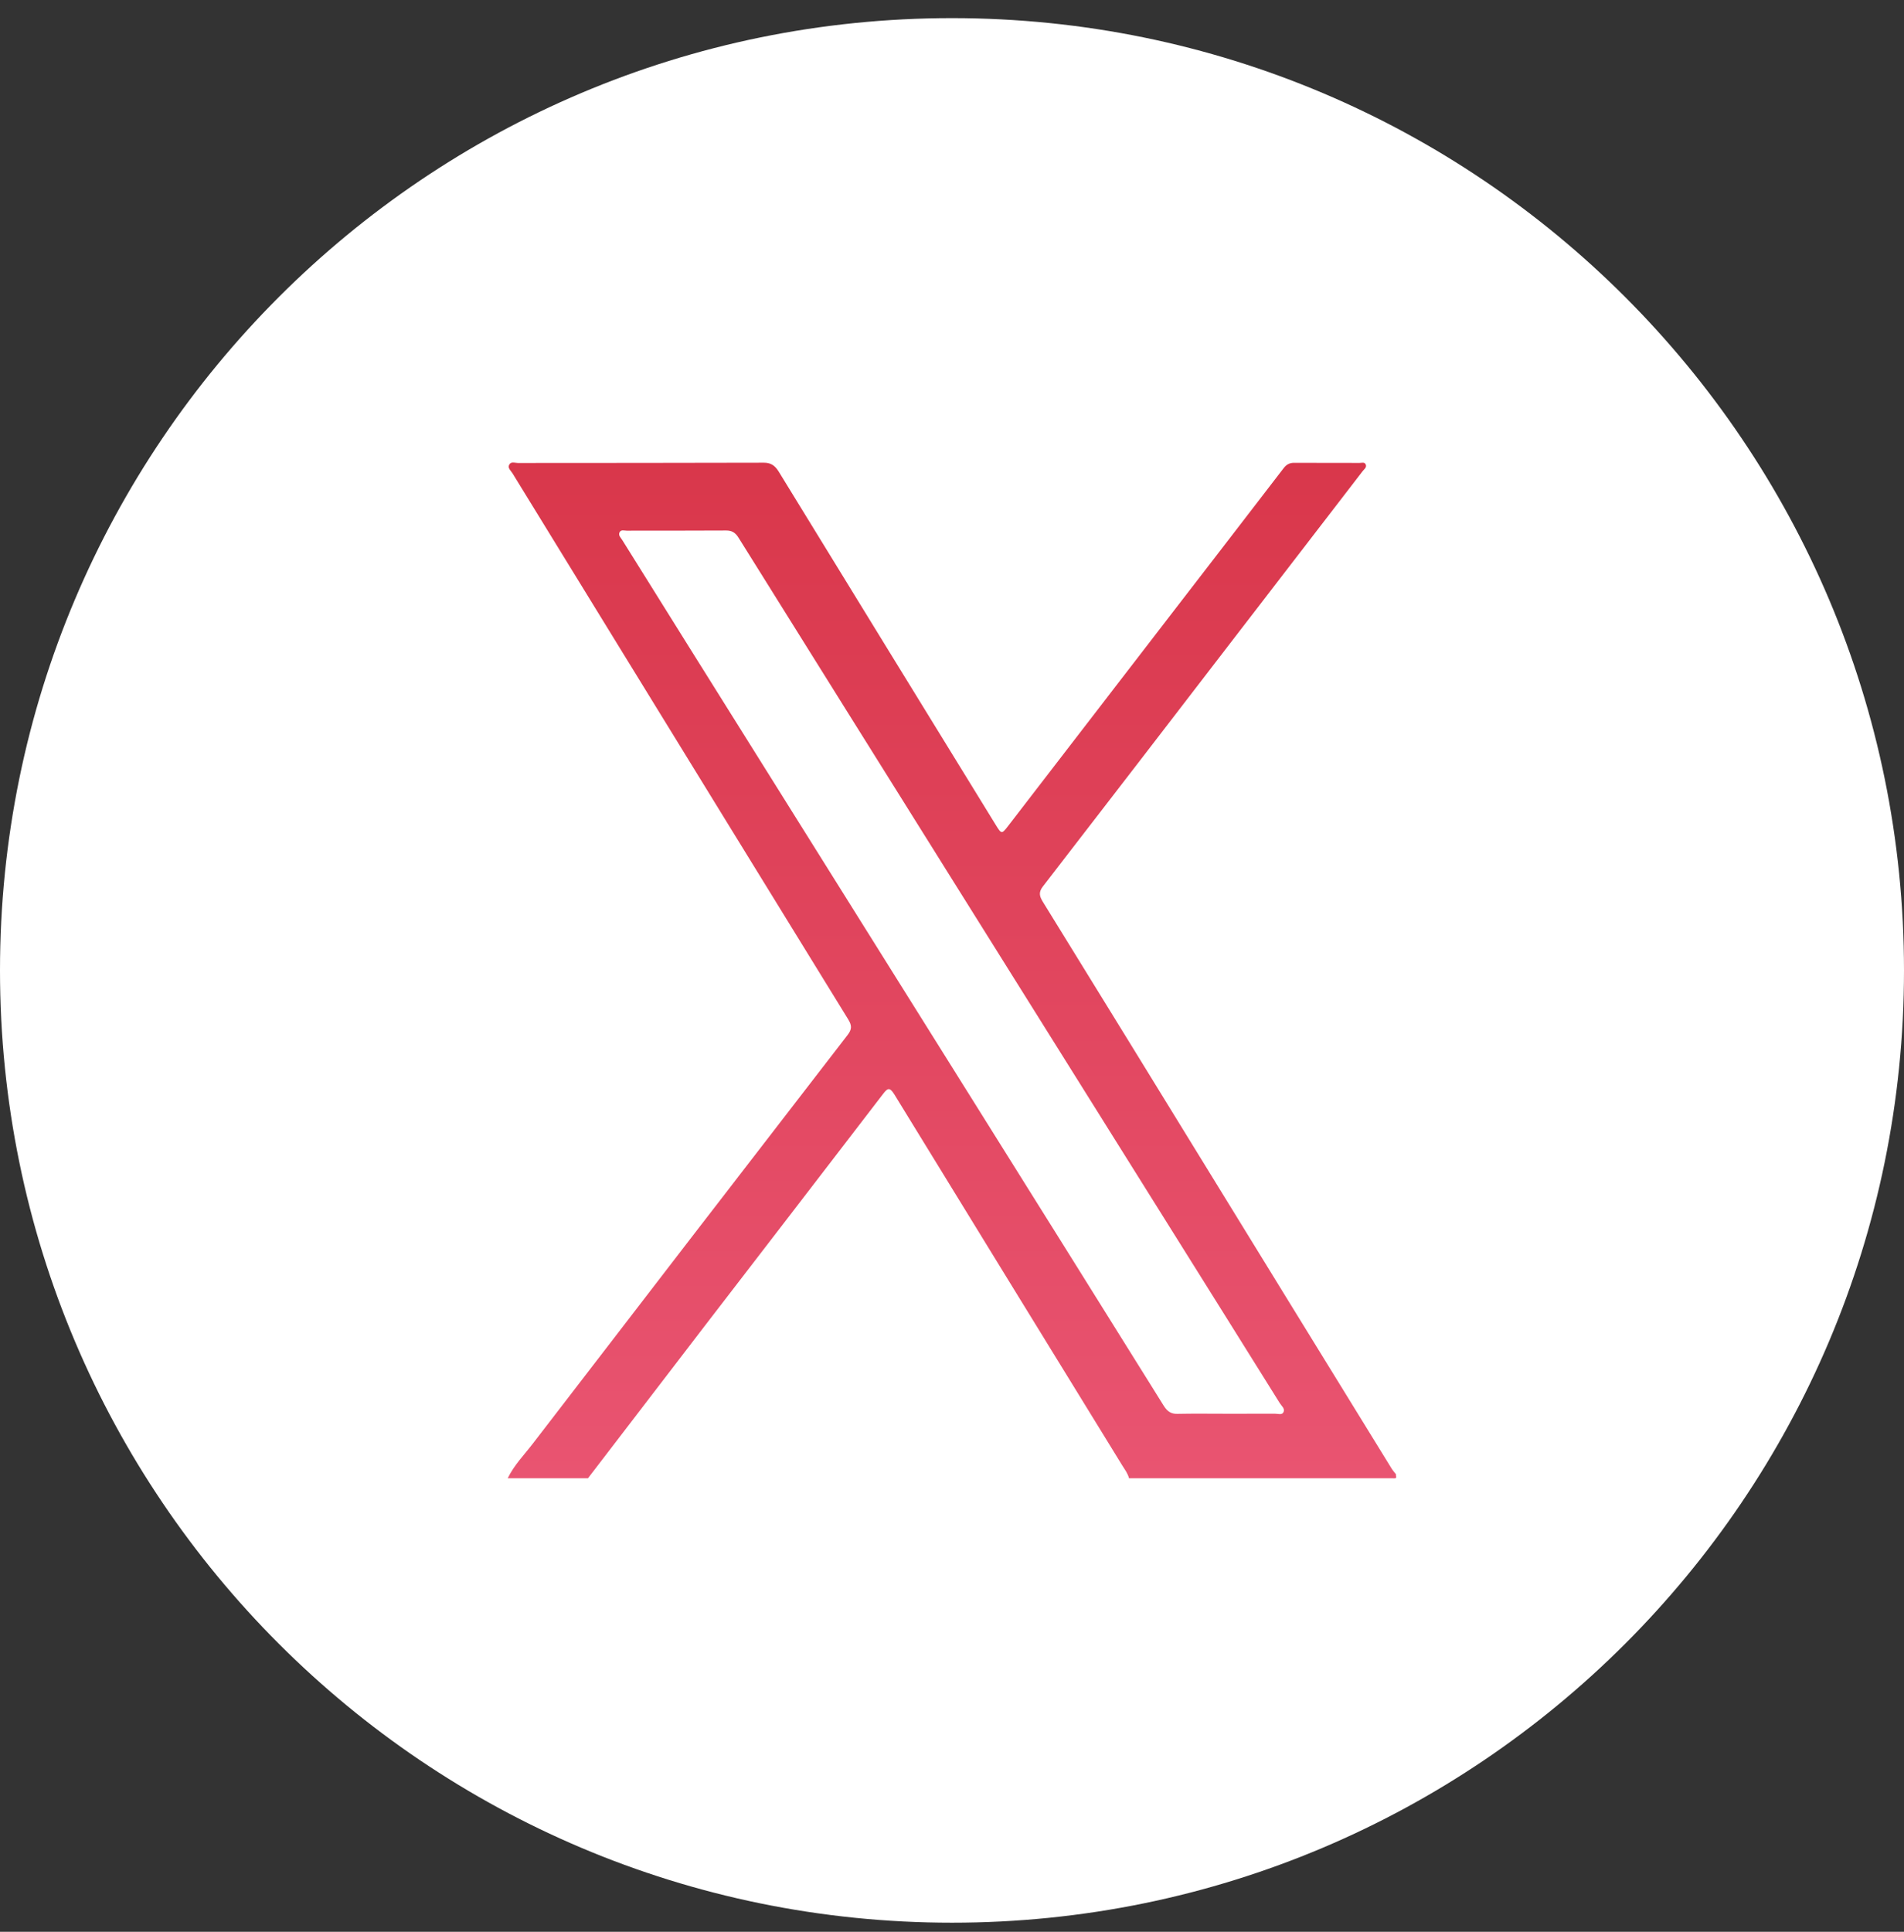
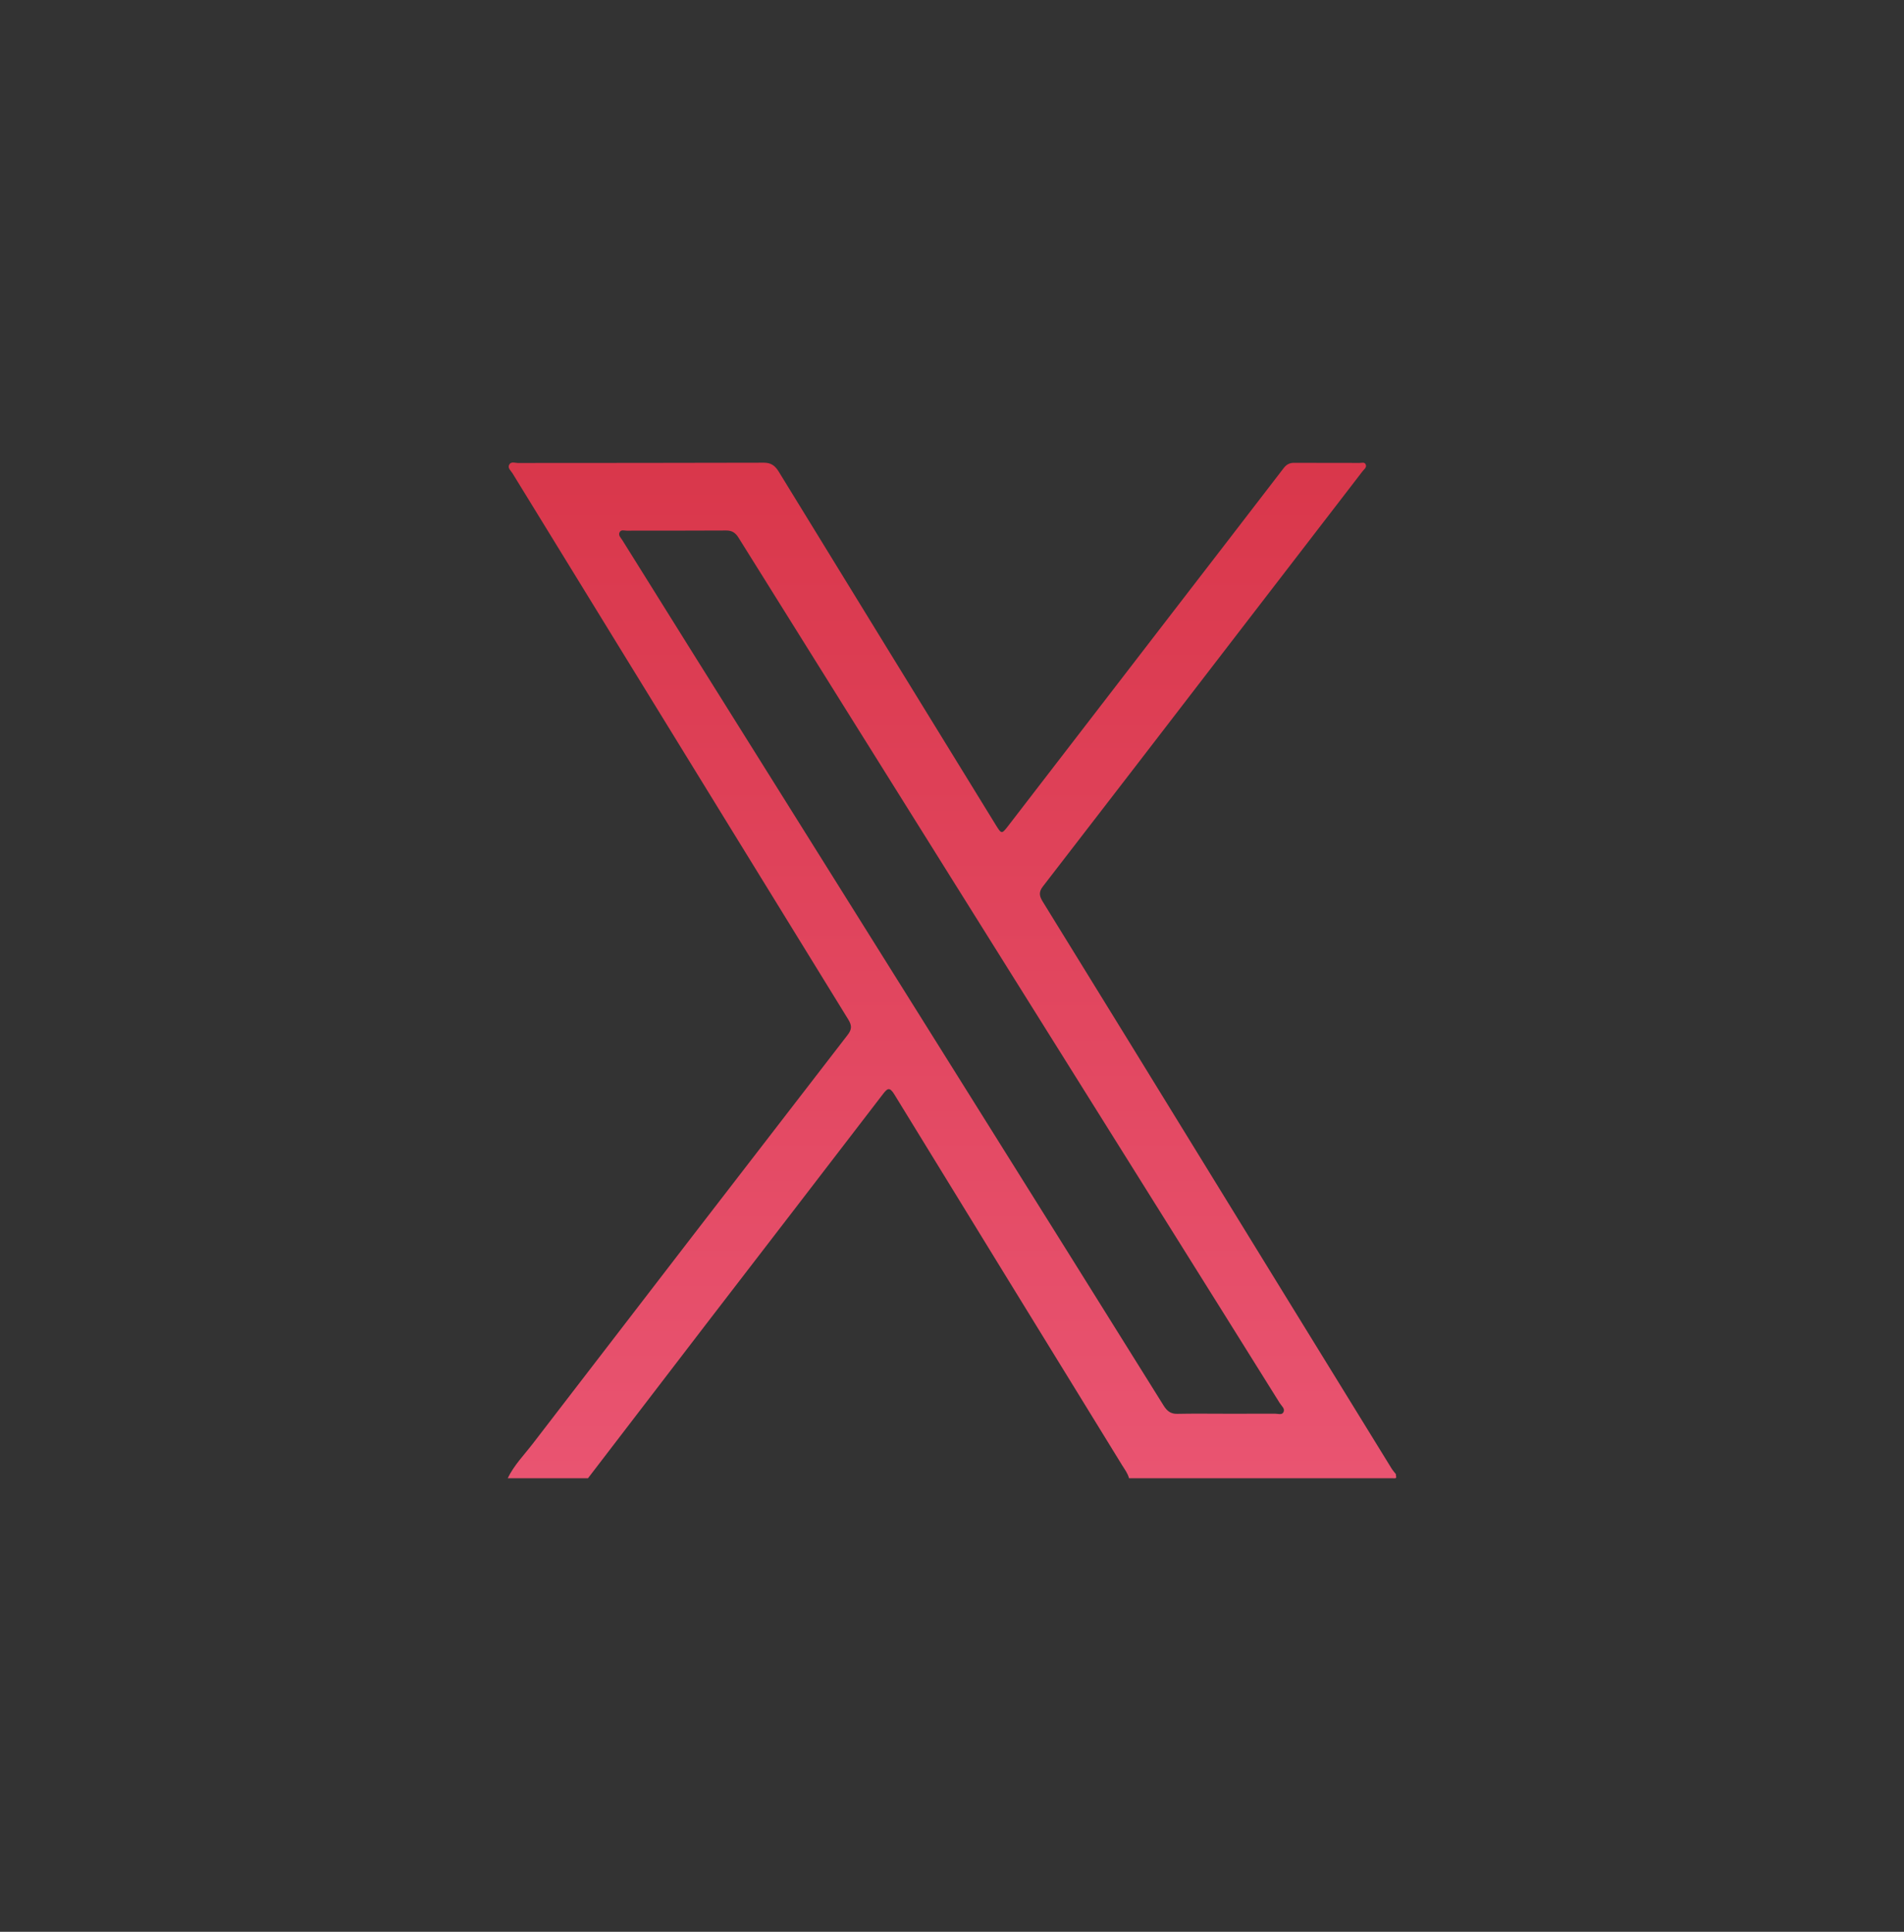
<svg xmlns="http://www.w3.org/2000/svg" width="70" height="71" viewBox="0 0 70 71" fill="none">
  <rect x="0" y="0" width="70" height="71" fill="#333333" stroke="none" />
-   <path d="M35 70.666C54.33 70.666 70 54.996 70 35.666C70 16.336 54.33 0.666 35 0.666C15.67 0.666 0 16.336 0 35.666C0 54.996 15.67 70.666 35 70.666Z" fill="white" />
  <path d="M18.665 54.333C18.901 53.845 19.27 53.474 19.588 53.06C23.439 48.047 27.297 43.042 31.161 38.04C31.33 37.822 31.317 37.68 31.179 37.458C28.34 32.853 25.508 28.242 22.673 23.633C21.396 21.556 20.119 19.478 18.843 17.398C18.785 17.304 18.662 17.211 18.716 17.09C18.778 16.949 18.927 17.016 19.036 17.016C22.052 17.012 25.068 17.016 28.084 17.006C28.341 17.006 28.491 17.108 28.632 17.338C31.285 21.666 33.945 25.988 36.604 30.311C36.819 30.66 36.826 30.665 37.066 30.354C39.118 27.693 41.167 25.029 43.218 22.367C44.543 20.647 45.871 18.929 47.193 17.206C47.302 17.064 47.42 17.009 47.582 17.01C48.383 17.015 49.186 17.011 49.988 17.014C50.067 17.014 50.178 16.97 50.215 17.083C50.248 17.186 50.15 17.248 50.096 17.318C48.528 19.356 46.959 21.393 45.39 23.431C43.041 26.484 40.693 29.539 38.338 32.585C38.169 32.804 38.224 32.957 38.343 33.15C39.393 34.851 40.443 36.553 41.491 38.257C43.417 41.388 45.342 44.521 47.268 47.651C48.564 49.759 49.862 51.865 51.16 53.971C51.208 54.049 51.27 54.116 51.325 54.188C51.299 54.234 51.388 54.341 51.261 54.333C51.187 54.329 51.111 54.332 51.037 54.332H41.508C41.464 54.155 41.357 54.017 41.266 53.871C38.47 49.323 35.67 44.778 32.881 40.225C32.7 39.929 32.62 40.005 32.453 40.223C30.298 43.035 28.134 45.839 25.976 48.646C24.521 50.539 23.07 52.437 21.617 54.331H18.665V54.333ZM45.082 51.96C45.681 51.96 46.28 51.962 46.878 51.959C46.983 51.959 47.125 52.012 47.182 51.911C47.258 51.776 47.117 51.676 47.054 51.576C45.648 49.322 44.238 47.071 42.828 44.819C40.235 40.677 37.642 36.536 35.05 32.394C32.415 28.183 29.78 23.973 27.15 19.759C27.032 19.57 26.9 19.497 26.698 19.498C25.479 19.506 24.26 19.501 23.041 19.504C22.949 19.504 22.828 19.455 22.776 19.569C22.726 19.68 22.825 19.765 22.878 19.85C23.691 21.154 24.505 22.458 25.32 23.76C28.827 29.36 32.334 34.96 35.84 40.56C38.157 44.26 40.474 47.961 42.784 51.666C42.915 51.875 43.056 51.969 43.285 51.964C43.884 51.951 44.483 51.96 45.081 51.96H45.082Z" fill="url(#paint0_linear_132_1296)" />
  <defs>
    <linearGradient id="paint0_linear_132_1296" x1="34.998" y1="17" x2="34.998" y2="54.333" gradientUnits="userSpaceOnUse">
      <stop stop-color="#D9374B" />
      <stop offset="1" stop-color="#E95471" />
    </linearGradient>
  </defs>
</svg>